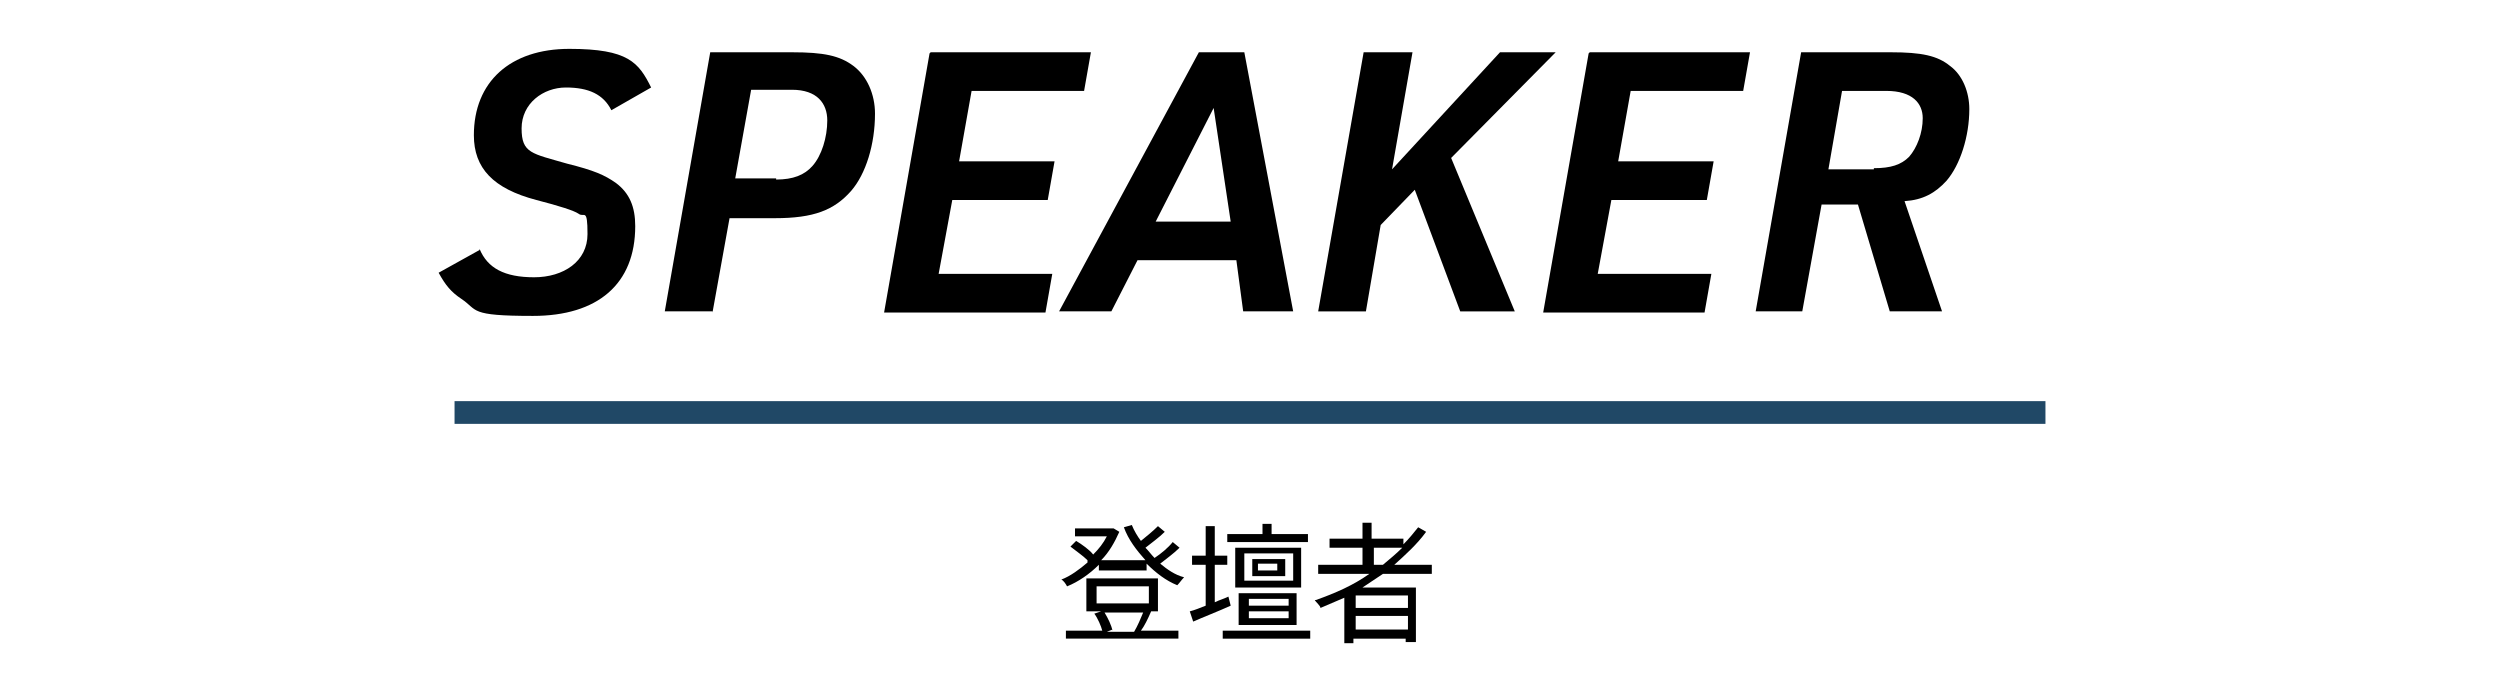
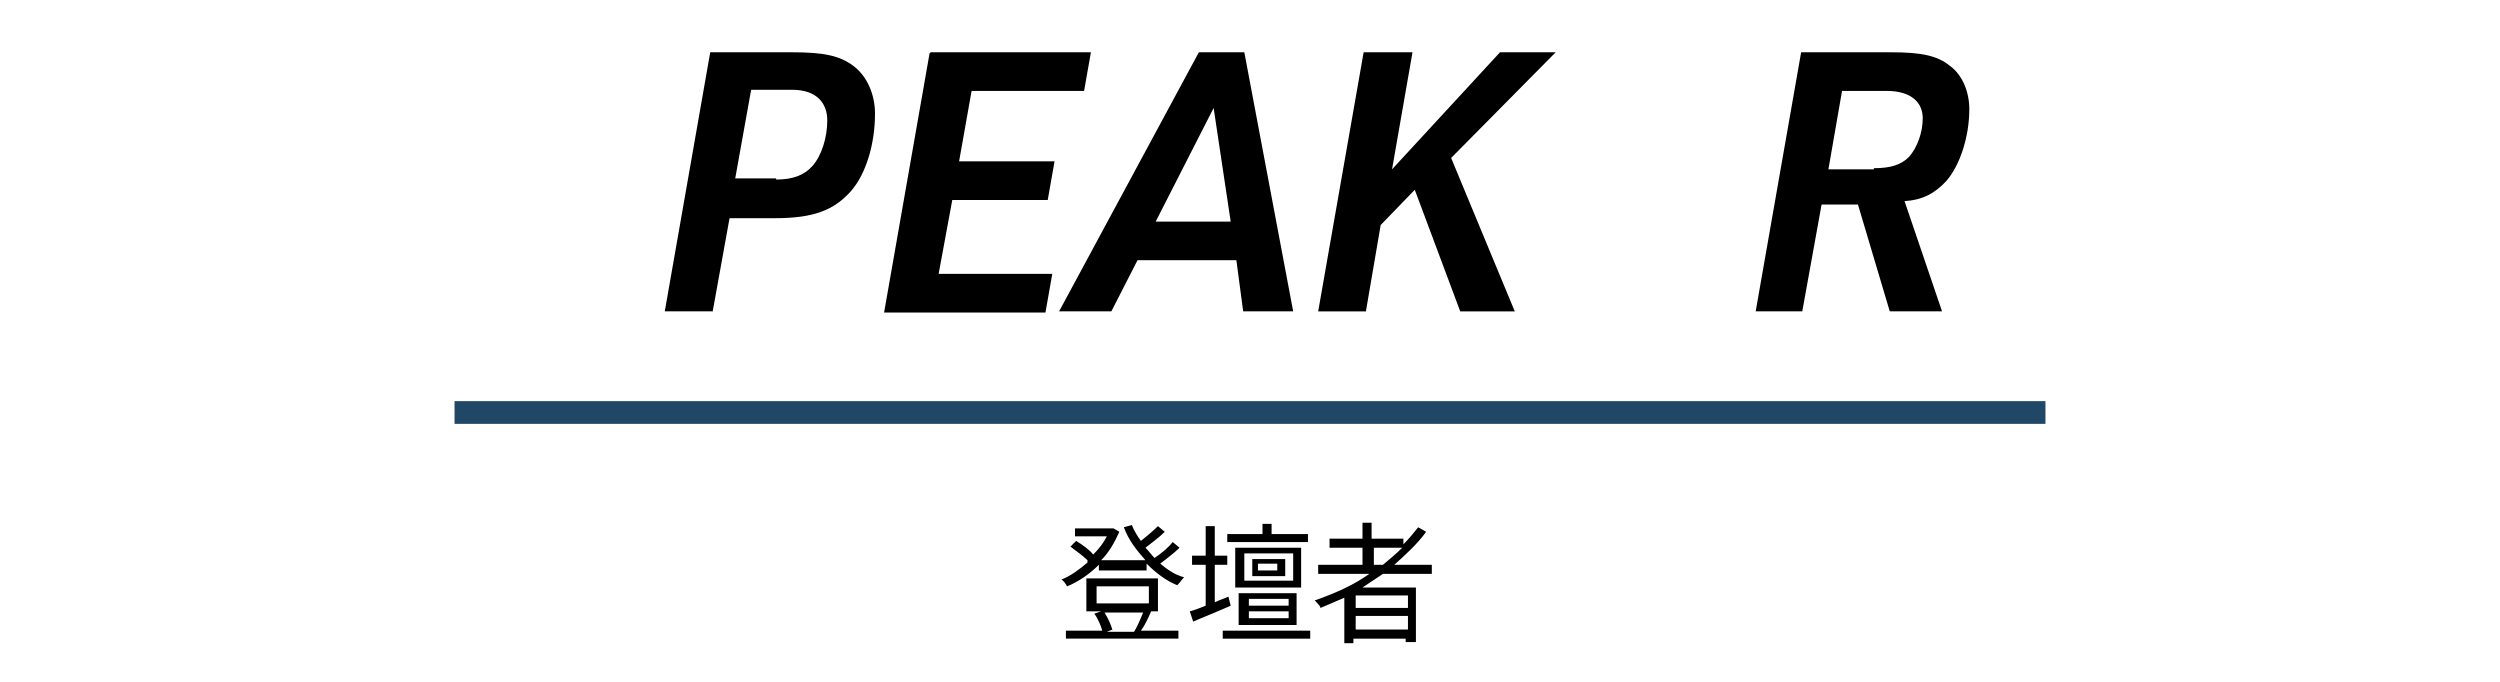
<svg xmlns="http://www.w3.org/2000/svg" id="_レイヤー_1" data-name="レイヤー_1" version="1.1" viewBox="0 0 220 60">
  <defs>
    <style>
      .st0 {
        fill: #204866;
      }
    </style>
  </defs>
  <rect class="st0" x="40" y="35.3" width="140" height="2" />
  <g>
    <path d="M95.7,49.3c-.4-.4-1-.8-1.5-1.2l.5-.5c.5.3,1.2.8,1.5,1.2.5-.5.9-1,1.2-1.6h-2.8v-.7h3.4s.5.3.5.3c-.4.9-.9,1.8-1.6,2.5h3.9c-.8-.9-1.5-1.8-1.9-2.9l.7-.2c.2.5.5,1,.8,1.4.5-.4,1.1-.9,1.5-1.3l.6.5c-.5.5-1.2,1-1.7,1.4.3.3.5.6.8.9.6-.4,1.2-.9,1.6-1.4l.6.5c-.5.5-1.2,1-1.7,1.4.6.5,1.3,1,2.1,1.2-.2.2-.4.5-.6.7-1-.4-1.9-1.1-2.7-1.9v.6h-4.2v-.5c-.8.8-1.8,1.5-2.8,1.9-.1-.2-.3-.5-.5-.6.8-.3,1.6-.9,2.3-1.5ZM93.9,55.5h3.1c-.1-.4-.4-1.1-.7-1.5l.6-.2h-1.3v-2.9h6.3v2.9h-1.2.6c-.3.7-.6,1.3-.9,1.7h3.3v.7h-9.9v-.7ZM101.1,53.1v-1.5h-4.6v1.5h4.6ZM97.9,55.4l-.5.2h2.8-.4c.3-.5.6-1.2.8-1.7h-3.4c.3.5.6,1.1.7,1.6Z" />
    <path d="M108.3,53.3c-1.1.5-2.4,1-3.3,1.4l-.3-.9c.4-.1.9-.3,1.4-.5v-3.6h-1.2v-.8h1.2v-2.6h.8v2.6h1.1v.8h-1.1v3.3c.4-.2.8-.3,1.2-.5l.2.8ZM107.6,55.5h7.7v.7h-7.7v-.7ZM115.1,47v.7h-7.1v-.7h3.1v-.9h.8v.9h3.1ZM114.5,48.2v3.5h-5.8v-3.5h5.8ZM114.1,55h-5.1v-2.8h5.1v2.8ZM113.8,51.1v-2.4h-4.3v2.4h4.3ZM109.9,52.7v.6h3.5v-.6h-3.5ZM109.9,53.8v.6h3.5v-.6h-3.5ZM113.1,49.2v1.5h-2.9v-1.5h2.9ZM112.4,50.2v-.6h-1.7v.6h1.7Z" />
    <path d="M115.8,52.8c1.7-.6,3.3-1.3,4.7-2.3h-4.5v-.8h3.9v-1.5h-2.9v-.8h2.9v-1.4h.8v1.4h2.8v.5c.5-.5.9-1,1.3-1.5l.7.4c-.8,1.1-1.8,2-2.8,2.9h3.3v.8h-4.3c-.6.4-1.2.8-1.8,1.2h4.7v4.8h-.9v-.3h-4.6v.4h-.8v-4c-.7.3-1.4.6-2.1.9,0-.2-.4-.5-.5-.7ZM119.3,53.5h4.6v-1.1h-4.6v1.1ZM119.3,55.4h4.6v-1.2h-4.6v1.2ZM121.7,49.7c.6-.5,1.2-1,1.7-1.5h-2.5v1.5h.8Z" />
  </g>
  <g>
-     <path d="M42.2,21.9c.7,1.7,2.2,2.5,4.8,2.5s4.7-1.4,4.7-3.8-.3-1.4-.8-1.8q-.6-.4-3.7-1.2c-3.8-1-5.5-2.8-5.5-5.7,0-4.7,3.2-7.6,8.4-7.6s6.1,1.2,7.2,3.4l-3.5,2c-.7-1.4-2-2-4-2s-3.9,1.4-3.9,3.6.9,2.2,4,3.1c2.4.6,3.3,1,4.3,1.7,1.2.9,1.7,2.1,1.7,3.8,0,5.1-3.3,7.9-9,7.9s-4.8-.5-6.3-1.5c-.9-.6-1.4-1.2-2-2.3l3.6-2Z" />
    <path d="M62.7,27.4h-4.2l4-22.8h7.2c2.8,0,4.2.3,5.4,1.2,1.2.9,1.9,2.5,1.9,4.2,0,2.7-.8,5.3-2.1,6.8-1.5,1.7-3.3,2.4-6.7,2.4h-4l-1.5,8.3ZM68.3,15.8c1.5,0,2.5-.4,3.2-1.2.8-.9,1.3-2.5,1.3-4s-.9-2.7-3.1-2.7h-3.6l-1.4,7.8h3.6Z" />
    <path d="M81.9,4.6h14.1l-.6,3.4h-9.9l-1.1,6.2h8.4l-.6,3.4h-8.4l-1.2,6.5h10l-.6,3.4h-14.2l4-22.8Z" />
    <path d="M100.1,22.9l-2.3,4.5h-4.6l12.3-22.8h4l4.3,22.8h-4.4l-.6-4.5h-8.6ZM106.8,9.5l-5.1,10h6.6l-1.5-10Z" />
    <path d="M120.2,4.6h4.1l-1.8,10.3,9.5-10.3h4.9l-9.2,9.3,5.6,13.5h-4.8l-4-10.7-3,3.1-1.3,7.6h-4.2l4-22.8Z" />
-     <path d="M139.9,4.6h14.1l-.6,3.4h-9.9l-1.1,6.2h8.4l-.6,3.4h-8.4l-1.2,6.5h10l-.6,3.4h-14.2l4-22.8Z" />
    <path d="M158.7,27.4h-4.2l4-22.8h7.9c2.7,0,4.1.3,5.2,1.2,1.1.8,1.7,2.3,1.7,3.8,0,2.4-.8,4.9-2,6.3-1,1.1-2.1,1.7-3.7,1.8l3.3,9.7h-4.6l-2.8-9.4h-3.2l-1.7,9.4ZM164.9,14.8c1.5,0,2.4-.3,3.1-1,.7-.8,1.2-2.1,1.2-3.4s-.9-2.4-3.2-2.4h-3.9l-1.2,6.9h4Z" />
  </g>
</svg>